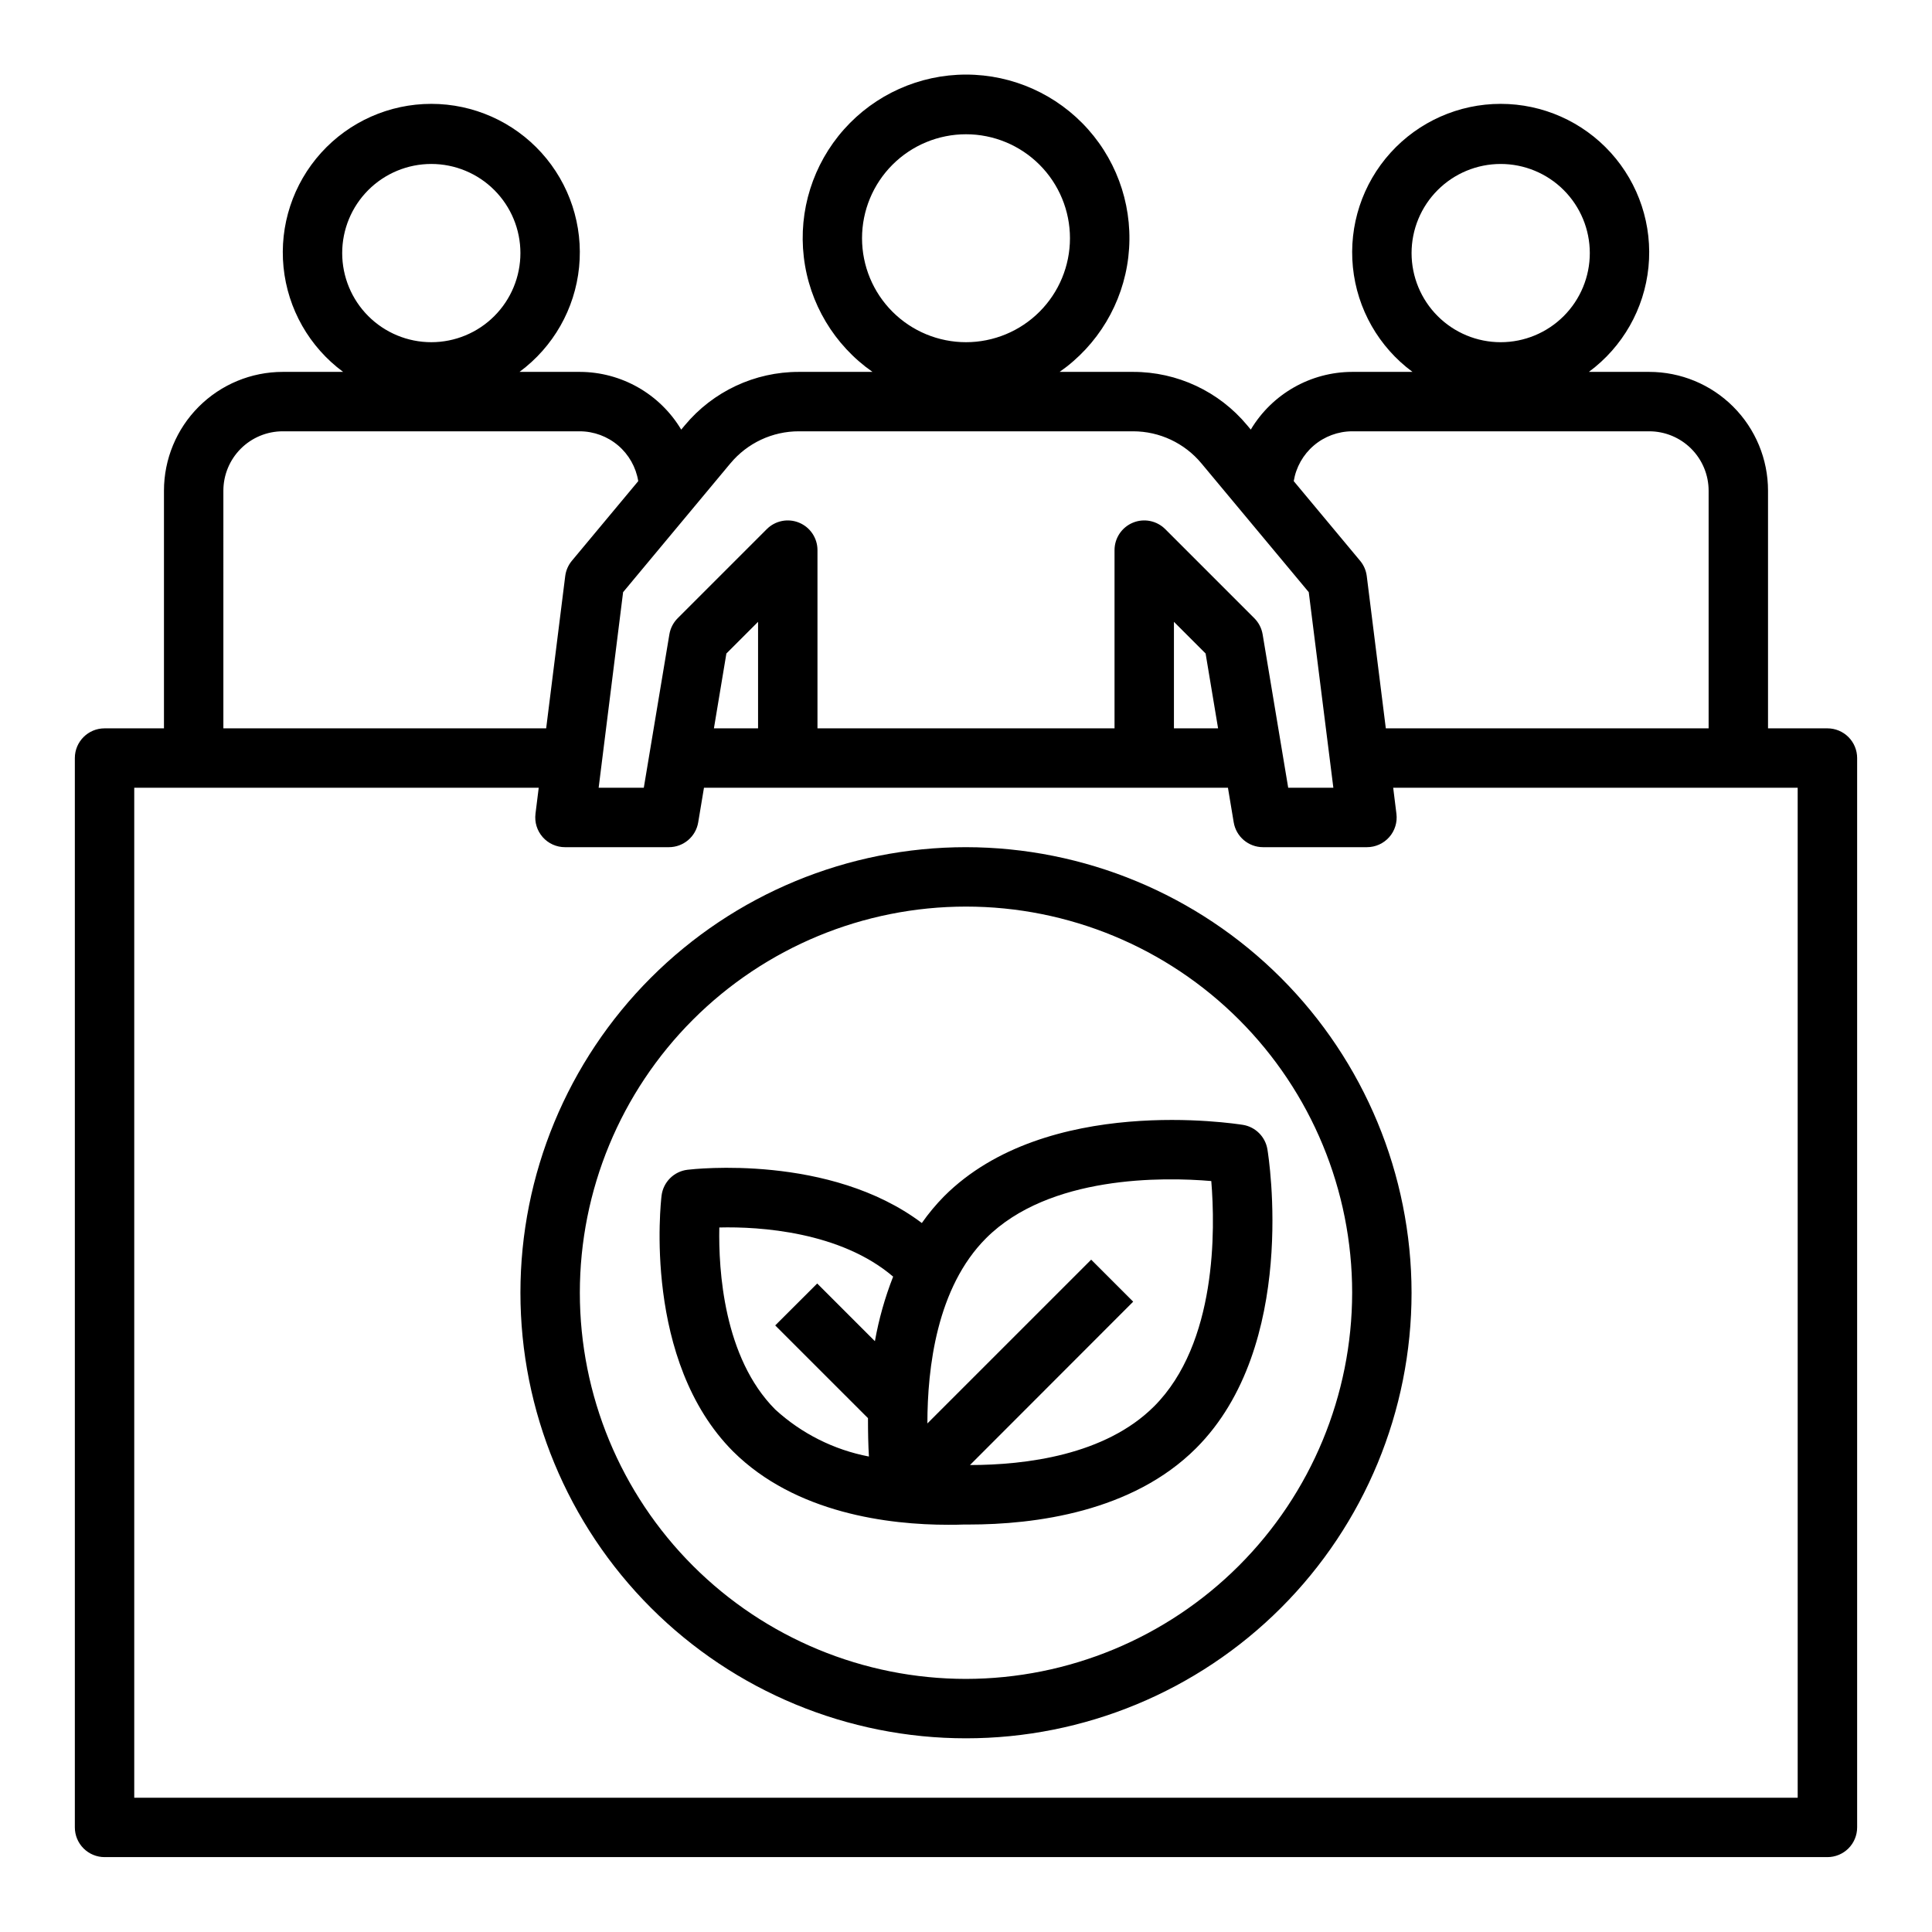
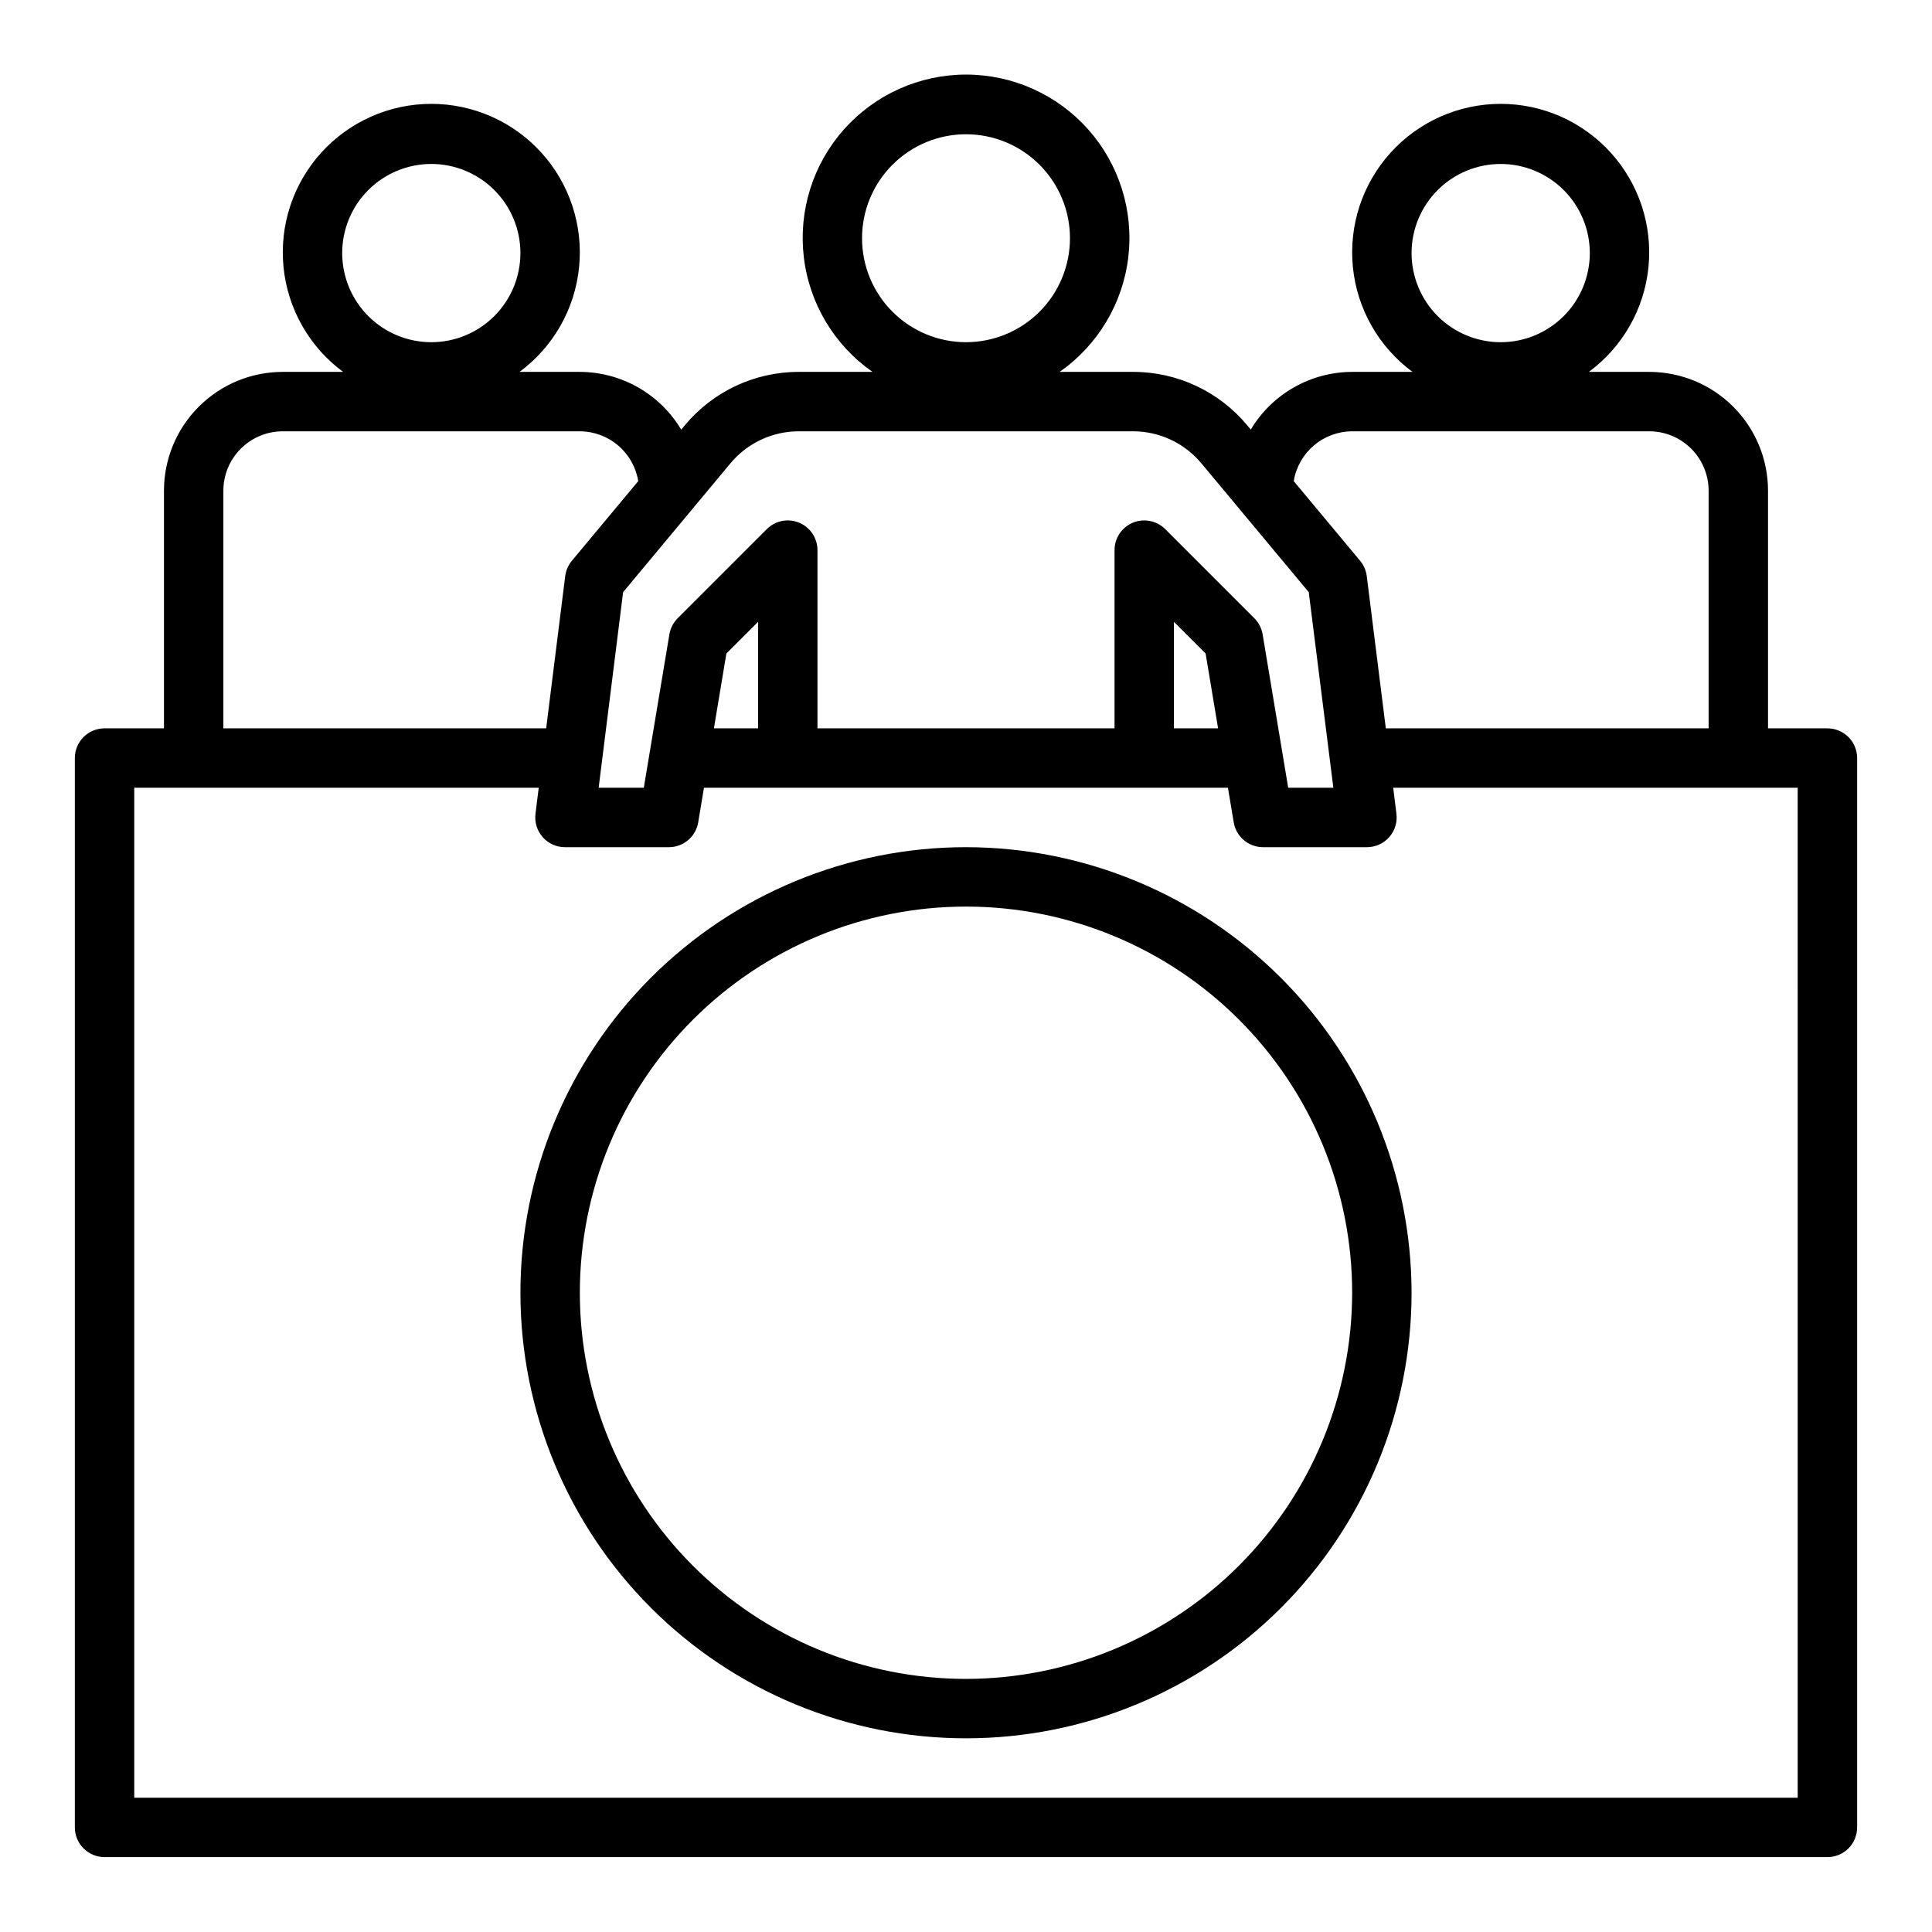
<svg xmlns="http://www.w3.org/2000/svg" fill="#000000" width="800px" height="800px" version="1.1" viewBox="144 144 512 512">
  <g>
    <path d="m628.29 337.02h-15.746v-62.977c0-8.352-3.316-16.359-9.223-22.266s-13.914-9.223-22.266-9.223h-15.988c8.949-6.606 14.684-16.684 15.793-27.75s-2.519-22.082-9.98-30.328c-7.461-8.246-18.062-12.953-29.184-12.953-11.121 0-21.723 4.707-29.184 12.953-7.465 8.246-11.09 19.262-9.98 30.328 1.105 11.066 6.844 21.145 15.793 27.75h-15.988c-11.02 0.031-21.215 5.836-26.867 15.293l-0.938-1.125c-7.469-8.988-18.555-14.184-30.246-14.168h-19.473c10.133-7.082 16.758-18.156 18.203-30.438 1.441-12.277-2.434-24.59-10.648-33.828-8.215-9.238-19.988-14.523-32.352-14.523s-24.137 5.285-32.355 14.523c-8.215 9.238-12.09 21.551-10.645 33.828 1.441 12.281 8.066 23.355 18.203 30.438h-19.508c-11.688-0.016-22.77 5.18-30.238 14.168l-0.945 1.133h0.004c-5.652-9.461-15.848-15.27-26.867-15.301h-15.988c8.945-6.606 14.684-16.684 15.789-27.75 1.109-11.066-2.516-22.082-9.977-30.328-7.465-8.246-18.066-12.953-29.188-12.953-11.121 0-21.723 4.707-29.184 12.953-7.461 8.246-11.086 19.262-9.98 30.328 1.109 11.066 6.844 21.145 15.793 27.75h-15.988c-8.352 0-16.359 3.316-22.266 9.223s-9.223 13.914-9.223 22.266v62.977h-15.742c-4.348 0-7.875 3.523-7.875 7.871v283.39c0 2.086 0.832 4.09 2.309 5.566 1.477 1.473 3.477 2.305 5.566 2.305h456.58c2.086 0 4.09-0.832 5.566-2.305 1.473-1.477 2.305-3.481 2.305-5.566v-283.39c0-2.09-0.832-4.09-2.305-5.566-1.477-1.477-3.481-2.305-5.566-2.305zm-110.21-125.95c0-6.266 2.488-12.27 6.918-16.699 4.43-4.43 10.434-6.918 16.699-6.918 6.262 0 12.27 2.488 16.699 6.918 4.43 4.43 6.918 10.434 6.918 16.699 0 6.262-2.488 12.27-6.918 16.699-4.43 4.43-10.438 6.918-16.699 6.918-6.266 0-12.27-2.488-16.699-6.918-4.43-4.43-6.918-10.438-6.918-16.699zm-15.742 47.23h78.719c4.176 0 8.18 1.66 11.133 4.613 2.953 2.953 4.613 6.957 4.613 11.133v62.977h-85.547l-5.047-40.336c-0.184-1.5-0.797-2.91-1.762-4.07l-17.594-21.113c0.602-3.676 2.488-7.023 5.32-9.438 2.836-2.418 6.438-3.75 10.164-3.766zm-129.89-51.168c0-7.305 2.902-14.312 8.07-19.48 5.168-5.168 12.176-8.07 19.484-8.07 7.305 0 14.312 2.902 19.48 8.07 5.168 5.168 8.07 12.176 8.07 19.48 0 7.309-2.902 14.316-8.07 19.484-5.168 5.168-12.176 8.07-19.48 8.07-7.309 0-14.316-2.902-19.484-8.07-5.168-5.168-8.07-12.176-8.07-19.484zm-34.883 59.66 0.004 0.004c4.484-5.391 11.133-8.504 18.145-8.496h88.574c7 0.004 13.633 3.121 18.105 8.504l28.441 34.125 6.519 51.836h-11.965l-6.777-40.652v0.004c-0.27-1.621-1.039-3.117-2.195-4.277l-23.617-23.617v0.004c-2.254-2.254-5.637-2.926-8.578-1.707s-4.859 4.086-4.859 7.269v47.23l-78.723 0.004v-47.234c0-3.184-1.918-6.051-4.859-7.269s-6.324-0.547-8.578 1.707l-23.617 23.617 0.004-0.004c-1.16 1.16-1.93 2.656-2.199 4.277l-6.777 40.648h-11.965l6.481-51.836zm129.24 70.23h-11.699v-28.23l8.391 8.391zm-121.91-28.23v28.23h-11.699l3.305-19.836zm-110.21-97.723c0-6.266 2.488-12.27 6.914-16.699 4.43-4.43 10.438-6.918 16.699-6.918 6.266 0 12.273 2.488 16.699 6.918 4.43 4.43 6.918 10.434 6.918 16.699 0 6.262-2.488 12.27-6.918 16.699-4.426 4.43-10.434 6.918-16.699 6.918-6.262 0-12.27-2.488-16.699-6.918-4.426-4.43-6.914-10.438-6.914-16.699zm-31.488 62.977c0-4.176 1.656-8.18 4.609-11.133 2.953-2.953 6.957-4.613 11.133-4.613h78.723c3.723 0.016 7.324 1.348 10.16 3.766 2.836 2.414 4.719 5.762 5.32 9.438l-17.594 21.113c-0.965 1.16-1.574 2.57-1.762 4.07l-5.047 40.336h-85.543zm417.21 346.37h-440.83v-267.65h107.19l-0.859 6.894 0.004 0.004c-0.281 2.238 0.414 4.492 1.91 6.184 1.492 1.691 3.641 2.664 5.898 2.664h27.551c3.848-0.004 7.133-2.785 7.762-6.582l1.527-9.164h138.86l1.527 9.164c0.633 3.797 3.914 6.578 7.762 6.582h27.551c2.258 0 4.406-0.973 5.902-2.664 1.492-1.691 2.188-3.945 1.906-6.184l-0.855-6.898h107.19z" />
    <path d="m400 368.51c-31.316 0-61.352 12.438-83.496 34.582-22.145 22.145-34.586 52.18-34.586 83.496s12.441 61.352 34.586 83.496c22.145 22.145 52.18 34.586 83.496 34.586s61.348-12.441 83.492-34.586c22.145-22.145 34.586-52.18 34.586-83.496-0.035-31.305-12.488-61.32-34.625-83.457-22.137-22.137-52.148-34.586-83.453-34.621zm0 220.42v-0.004c-27.145 0-53.172-10.781-72.363-29.973-19.191-19.191-29.973-45.223-29.973-72.363s10.781-53.172 29.973-72.363c19.191-19.191 45.219-29.973 72.363-29.973 27.141 0 53.168 10.781 72.359 29.973 19.195 19.191 29.977 45.223 29.977 72.363-0.031 27.133-10.824 53.145-30.008 72.328-19.188 19.188-45.199 29.977-72.328 30.008z" />
-     <path d="m394.19 461.03c-2.156 2.191-4.129 4.562-5.894 7.082-24.402-18.383-60.473-14.312-62.102-14.113-3.602 0.434-6.438 3.273-6.875 6.871-0.211 1.777-4.984 43.746 18.949 67.77 16.57 16.484 41.445 19.438 56.969 19.438 1.48 0 2.875 0 4.164-0.062h1.297c17.539 0 43.352-3.297 60.285-20.23 27.145-27.137 19.246-77.098 18.895-79.207-0.551-3.328-3.16-5.934-6.484-6.481-2.109-0.305-52.066-8.203-79.203 18.934zm-18.332 38.398-15.289-15.289-11.129 11.109 24.582 24.578c0 3.793 0.07 7.234 0.25 10.172l0.004-0.004c-9.277-1.77-17.875-6.086-24.836-12.469-13.688-13.738-15.043-37-14.816-48.23 10.691-0.277 32.156 1.125 46.066 13.027-2.172 5.527-3.789 11.258-4.832 17.105zm73.996 17.262c-12.98 12.973-34.07 15.547-48.805 15.562l43.258-43.297-11.133-11.133-43.406 43.402c0-14.762 2.496-36.031 15.555-49.09 16.695-16.695 46.98-16.238 59.68-15.145 1.051 12.715 1.547 42.98-15.148 59.703z" />
  </g>
</svg>